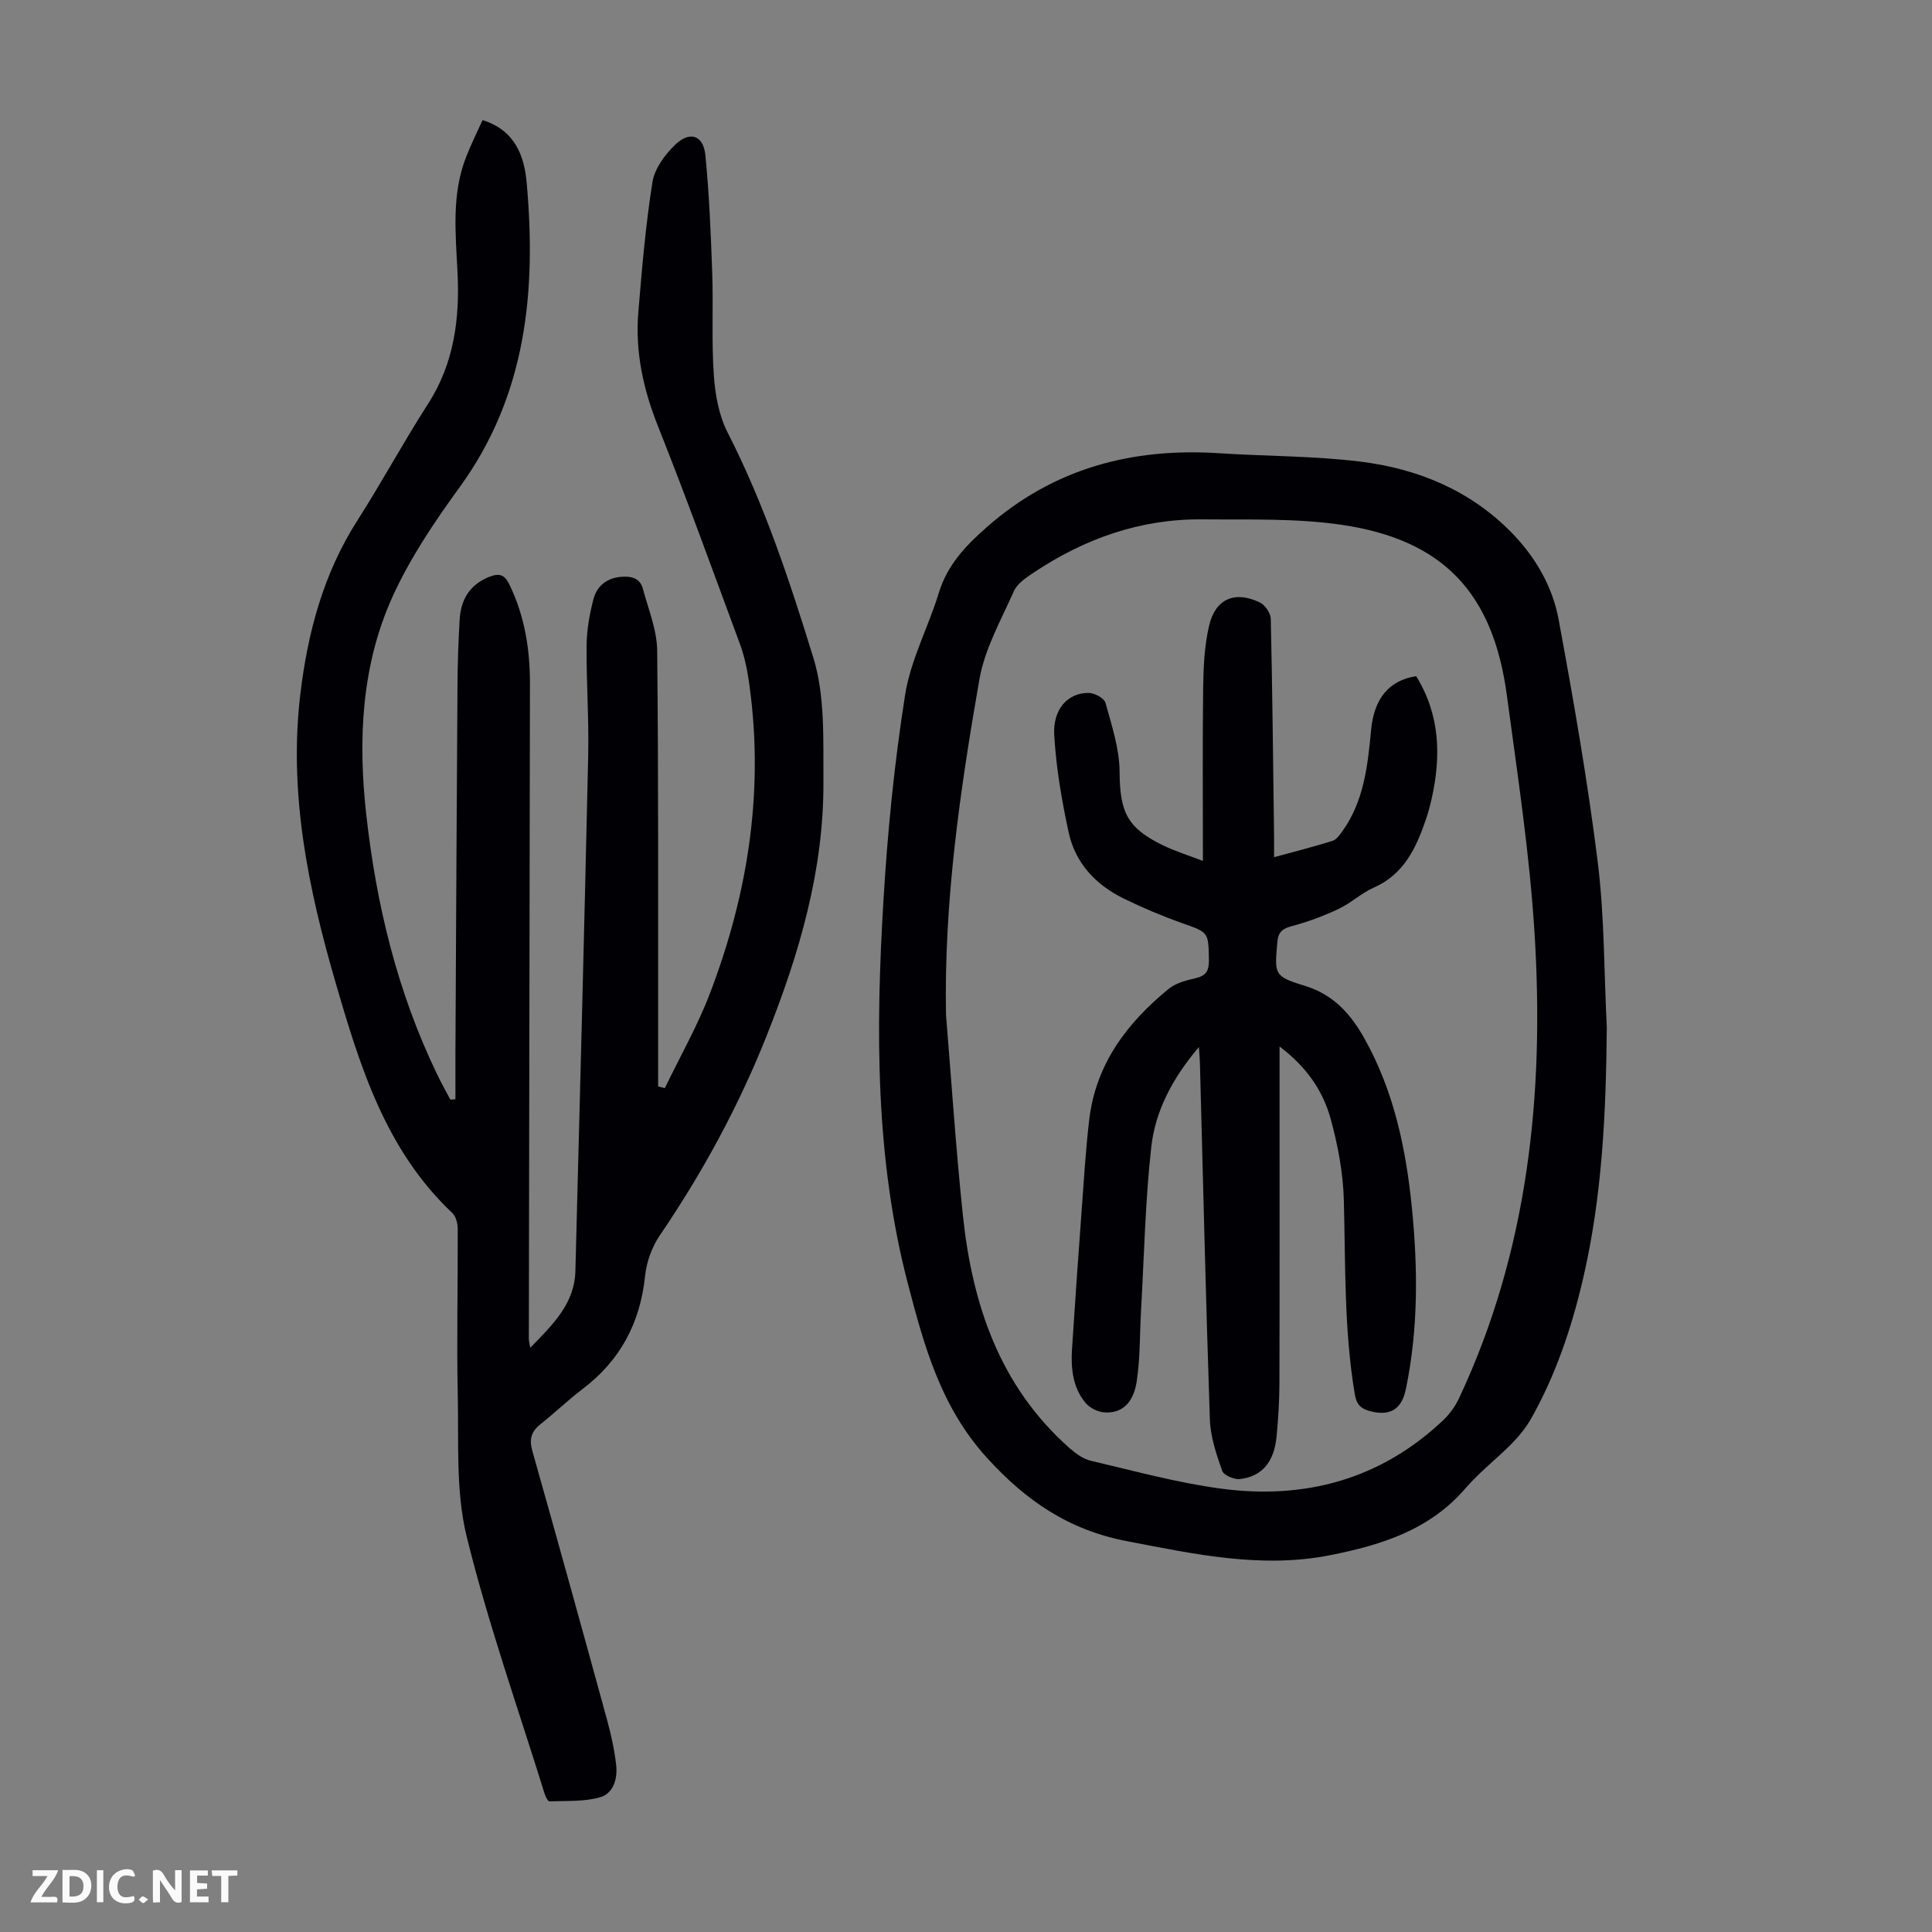
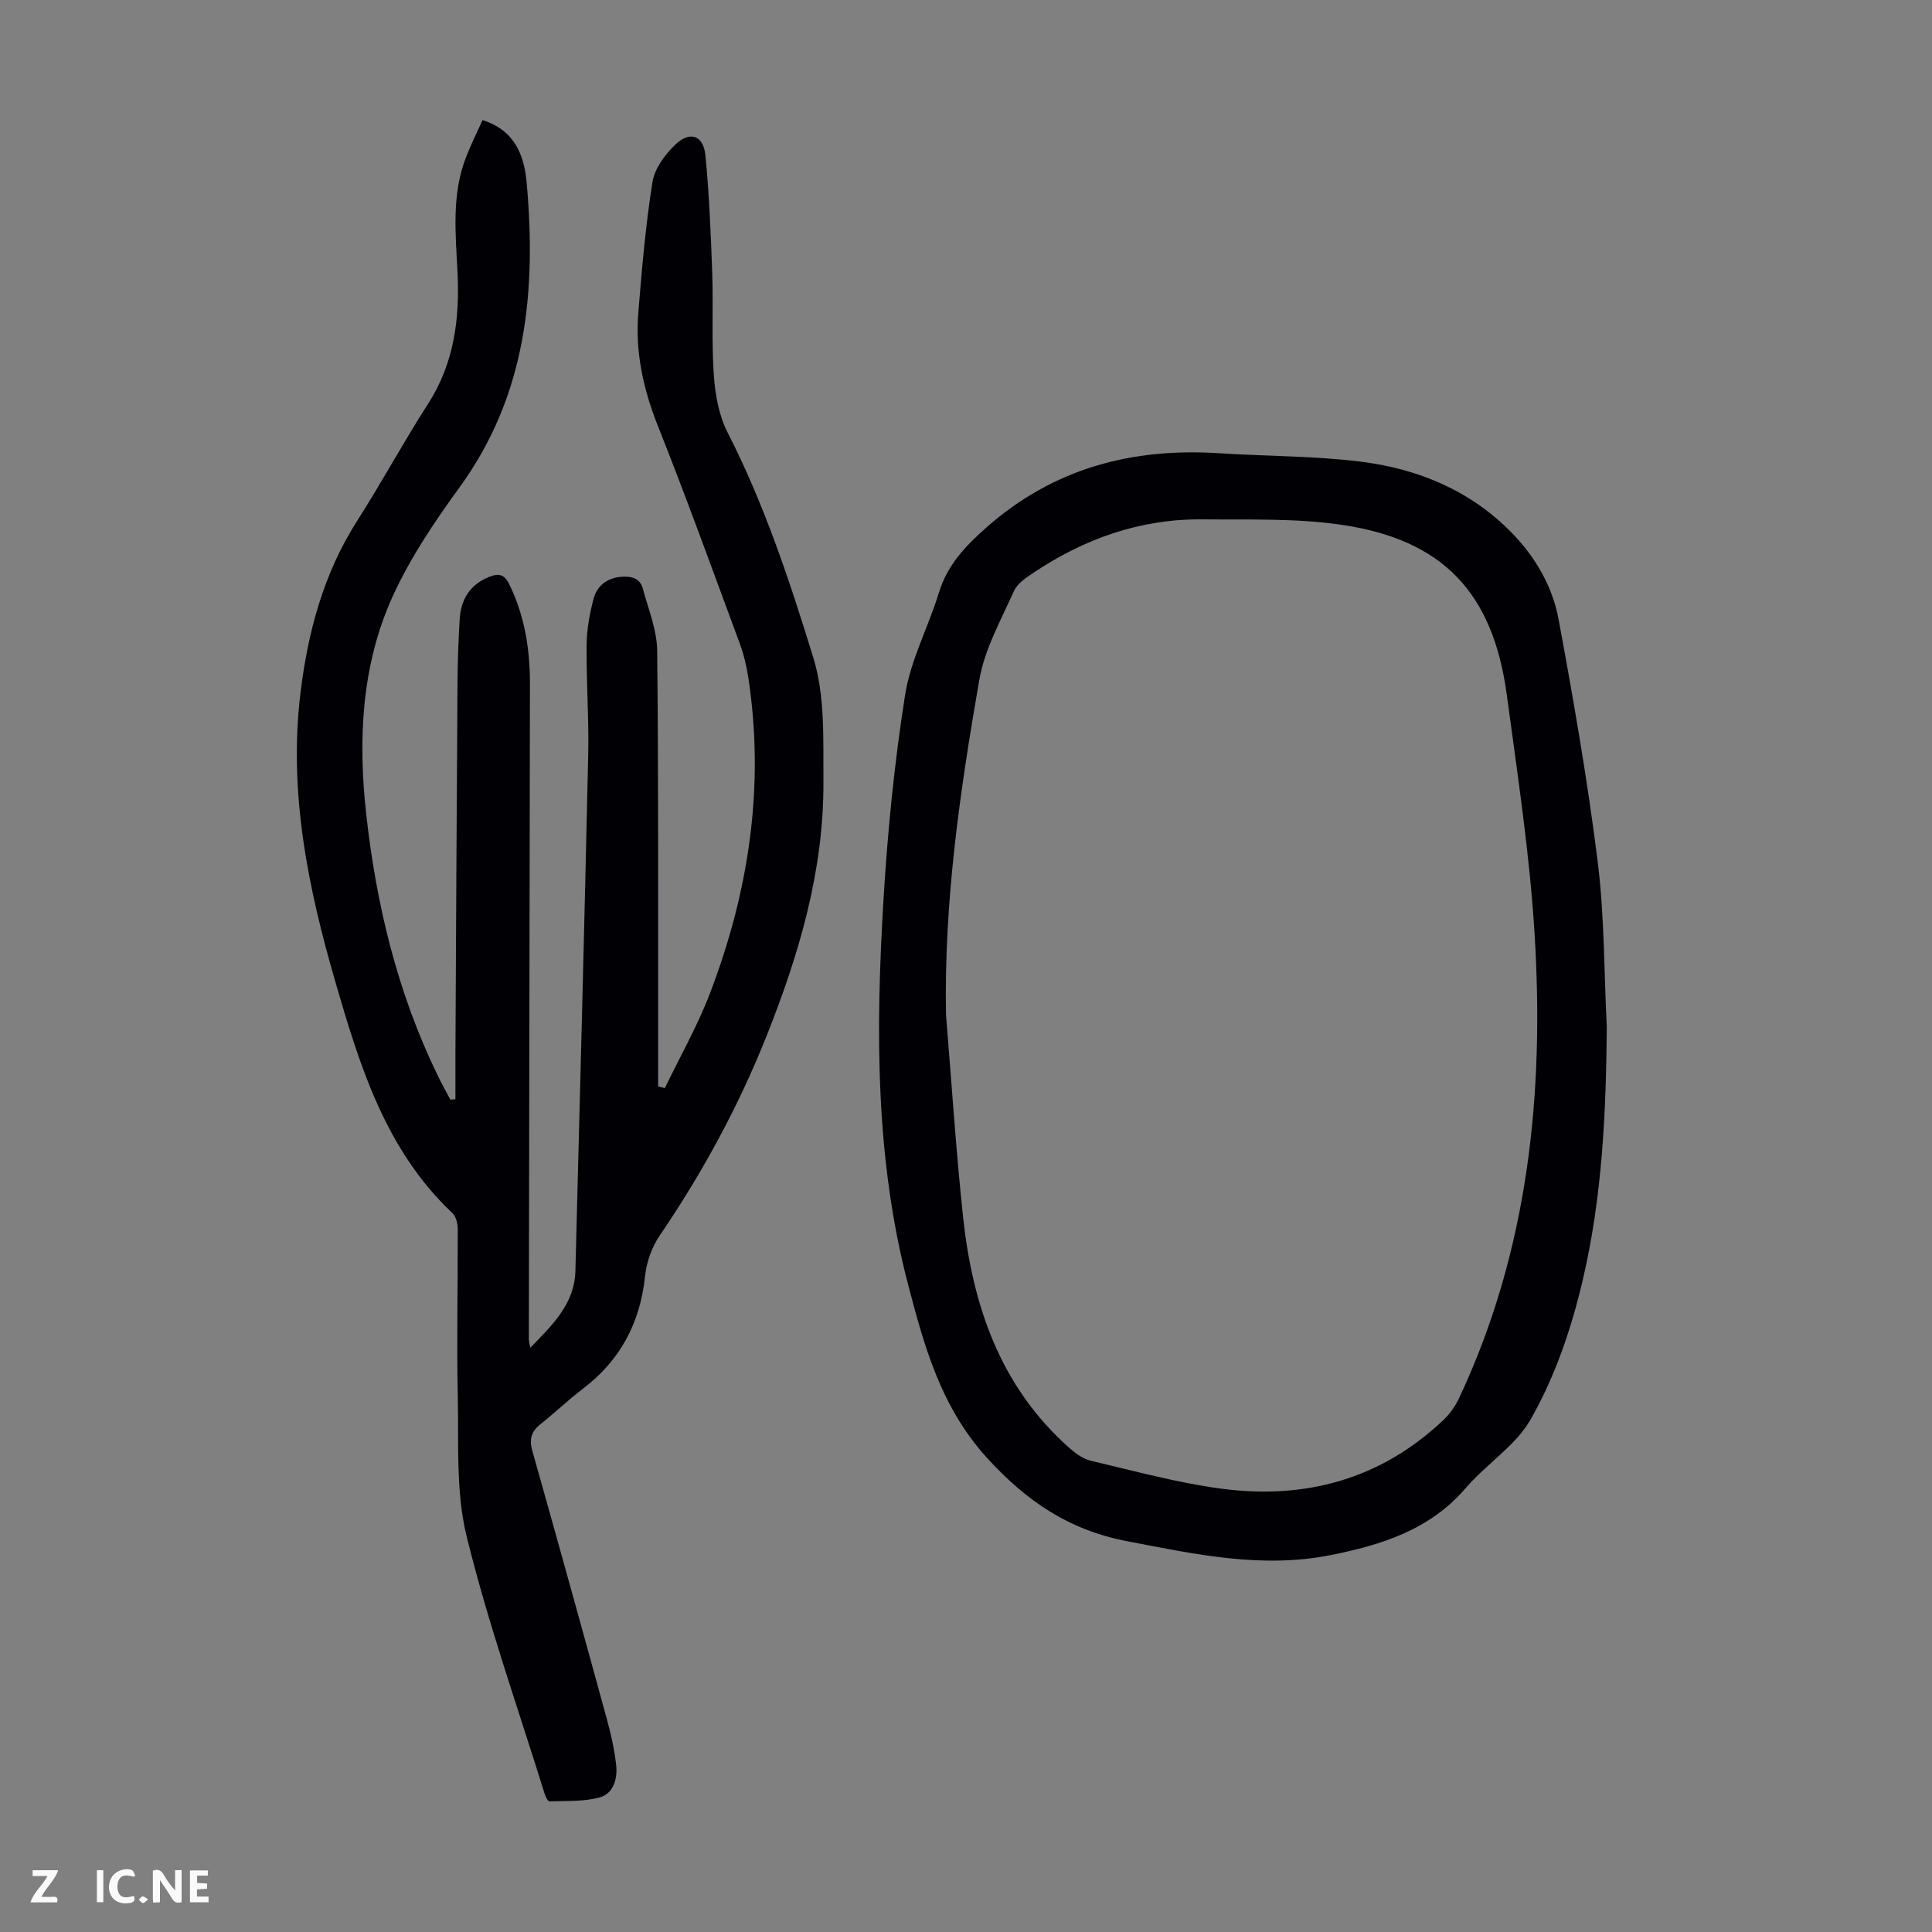
<svg xmlns="http://www.w3.org/2000/svg" enable-background="new 0 0 400 400" viewBox="0 0 400 400">
  <rect x="0" y="0" width="400" height="400" fill="#808080" stroke="none" />
  <g fill="#fbfafa">
    <path d="m37.59 393.81c-.92.31-1.52.05-2-.78-.7-1.2-1.52-2.34-2.47-3.78v4.59c-.55.03-.95.05-1.41.07-.03-.37-.06-.64-.06-.91 0-1.91 0-3.81 0-5.7 1.13-.41 1.77-.03 2.29.91.62 1.11 1.38 2.14 2.31 3.19v-4.2h1.35v6.61z" />
-     <path d="m12.94 393.88v-6.75c1.9.19 3.93-.54 5.37 1.29.8 1.01.78 2.88.03 3.97-1.37 1.97-3.4 1.51-5.4 1.49m1.45-1.22c2.04.12 2.92-.58 2.89-2.21-.03-1.51-.98-2.19-2.89-2z" />
    <path d="m11.81 393.87h-5.49c.68-2.18 2.47-3.48 3.51-5.45h-3.08v-1.21h5.29c-.71 2.13-2.44 3.48-3.47 5.51.86 0 1.63.04 2.39-.01.79-.05 1.14.21.85 1.16" />
    <path d="m39.33 393.86v-6.61h3.7v1.07h-2.22v1.52c.68.04 1.34.09 2.07.13v1.07c-.72.05-1.38.09-2.1.14v1.48h2.4v1.19h-3.85z" />
    <path d="m27.71 388.56c-1.15-.3-2.46-.61-3.1.64-.37.73-.41 1.93-.06 2.67.63 1.35 1.99.93 3.17.68.35.94-.01 1.32-.93 1.46-1.62.25-3.05-.27-3.76-1.48-.73-1.24-.6-3.03.31-4.17.88-1.11 2.71-1.7 4-1.16.32.13.44.74.65 1.12-.1.08-.19.16-.28.24" />
-     <path d="m49.15 387.24v1.07c-.59.02-1.17.05-1.87.08v5.44h-1.48v-5.44h-1.85c-.05-.4-.08-.73-.13-1.15z" />
    <path d="m20.06 387.21h1.33v6.62h-1.33z" />
    <path d="m30.68 393.25c-.49.38-.8.79-1.05.76-.32-.05-.6-.45-.9-.7.26-.24.51-.64.8-.67.29-.04.62.3 1.15.61" />
  </g>
  <path d="m99.91 24.86c6.76 2.13 8.63 7.44 9.13 12.95 2.01 22.43-.01 43.99-13.89 63.08-5.18 7.12-10.2 14.57-13.83 22.54-6.51 14.29-7.21 29.7-5.5 45.13 2.07 18.67 6.43 36.78 14.65 53.8.86 1.79 1.83 3.53 2.76 5.3.35-.02.7-.04 1.06-.07 0-3.12-.01-6.24 0-9.35.13-25.53.26-51.06.43-76.58.03-4.48.18-8.96.45-13.42.24-4.12 2.11-7.22 6.13-8.81 1.98-.78 3.13-.56 4.18 1.62 3.16 6.52 4.25 13.39 4.24 20.52-.07 45.23-.15 90.46-.23 135.69 0 .32.1.64.29 1.79 4.7-4.84 9.17-9.11 9.35-15.93.93-35.59 1.86-71.17 2.65-106.76.17-7.6-.41-15.22-.33-22.83.03-3.2.63-6.45 1.44-9.56.7-2.66 2.77-4.29 5.65-4.54 2.02-.17 3.94.17 4.55 2.43 1.14 4.26 2.93 8.56 2.97 12.86.29 26.64.18 53.28.2 79.92v10.3c.46.11.93.23 1.39.34 3.13-6.5 6.73-12.81 9.3-19.52 8.1-21.14 11.42-42.96 7.97-65.54-.37-2.41-.96-4.83-1.81-7.12-5.55-14.99-10.98-30.03-16.89-44.88-3.05-7.66-4.74-15.4-4.06-23.56.74-9.01 1.51-18.04 2.92-26.95.45-2.81 2.6-5.73 4.75-7.78 3.02-2.89 5.8-1.91 6.21 2.18.8 8.11 1.13 16.27 1.42 24.41.24 7.05-.16 14.13.33 21.15.28 4.02 1.04 8.32 2.84 11.85 7.63 14.91 12.87 30.78 17.76 46.64 2.47 8 2.03 17.05 2.09 25.63.11 18.42-5.04 35.8-11.78 52.72-5.81 14.59-13.28 28.32-22.13 41.32-1.63 2.39-2.72 5.5-3.02 8.38-1.01 9.7-5.14 17.45-12.91 23.35-3.02 2.3-5.78 4.95-8.75 7.31-1.9 1.51-2.36 3.1-1.68 5.51 5.23 18.5 10.36 37.02 15.44 55.56.85 3.11 1.56 6.29 1.92 9.49.32 2.81-.55 5.9-3.37 6.69-3.31.93-6.95.7-10.45.83-.32.01-.81-1-1-1.6-5.5-17.71-11.71-35.25-16.13-53.23-2.28-9.28-1.63-19.34-1.84-29.06-.25-11.53.03-23.07-.01-34.6 0-1.13-.36-2.61-1.12-3.32-13.83-13.04-19.15-30.42-24.21-47.84-5.65-19.43-9.7-39.13-7.26-59.57 1.52-12.78 4.78-24.98 11.83-36 5.06-7.92 9.53-16.21 14.61-24.11 5.43-8.43 6.59-17.71 6.1-27.33-.4-8.07-1.25-16.11 1.82-23.88.97-2.5 2.17-4.89 3.37-7.55z" fill="#010105" />
  <path d="m332.67 212.69c-.15 17.62-.94 35.14-4.99 52.37-2.34 9.94-5.58 19.56-10.59 28.49-1.07 1.91-2.49 3.69-4.03 5.26-3.13 3.19-6.74 5.95-9.65 9.33-7.4 8.61-17.38 11.73-27.93 13.83-14.33 2.85-28.19-.21-42.17-2.89-11.93-2.29-20.81-8.25-29.03-17.32-9.52-10.51-12.92-23.05-16.27-35.81-6.83-26.08-6.7-52.75-5.11-79.39.85-14.27 2.26-28.56 4.49-42.68 1.14-7.25 4.82-14.06 7-21.18 1.76-5.75 5.52-9.69 9.88-13.53 13.86-12.22 30.1-16.51 48.18-15.33 9.7.63 19.48.54 29.11 1.72 11.99 1.47 22.92 5.97 31.54 14.86 4.85 5 8.34 11.06 9.59 17.81 3.09 16.69 6.01 33.44 8.11 50.28 1.4 11.3 1.29 22.78 1.87 34.18zm-136.81-2.56c1.14 13.82 2.04 27.66 3.49 41.44 1.94 18.48 7.6 35.42 22.06 48.22 1.28 1.13 2.85 2.28 4.46 2.65 8.9 2.09 17.78 4.53 26.81 5.75 17.39 2.35 33.1-1.84 46.12-14.15 1.33-1.26 2.49-2.87 3.27-4.53 14.38-30.61 17.7-63.13 15.64-96.32-1.02-16.49-3.54-32.9-5.74-49.3-2.85-21.18-13.23-32.17-34.24-35.24-9.45-1.38-19.19-1.03-28.8-1.12-12.79-.13-24.36 3.97-34.92 11.02-1.55 1.04-3.39 2.25-4.09 3.83-2.67 5.99-6.04 11.96-7.15 18.29-4 22.94-7.35 45.99-6.91 69.46z" fill="#010105" />
-   <path d="m249.05 178.25c0-12.28-.1-24.02.05-35.76.06-4.33.25-8.76 1.23-12.94 1.3-5.59 5.32-7.29 10.49-4.83 1.08.51 2.25 2.21 2.28 3.38.34 14.98.49 29.97.68 44.96.02 1.34 0 2.67 0 4.41 4.22-1.15 8.18-2.15 12.08-3.37.82-.26 1.51-1.23 2.07-2.01 4.5-6.29 5.24-13.64 5.95-21.02.62-6.53 3.76-10.21 9.32-11.08 4.95 7.99 5.21 16.59 3.18 25.49-.32 1.42-.7 2.83-1.17 4.2-2.03 5.91-4.55 11.37-10.83 14.11-2.53 1.11-4.65 3.16-7.16 4.35-3.06 1.45-6.28 2.67-9.54 3.54-1.99.53-3.03 1.1-3.22 3.36-.56 6.65-.79 7.08 5.6 9.03 6.13 1.87 9.67 5.95 12.57 11.19 5.98 10.79 8.45 22.52 9.67 34.63 1.27 12.65 1.36 25.25-1.24 37.76-.89 4.28-3.43 5.63-7.59 4.46-1.84-.52-2.63-1.43-2.97-3.42-2.24-13.32-1.92-26.76-2.27-40.18-.15-5.63-1.22-11.34-2.71-16.79-1.59-5.84-4.99-10.82-10.6-15.05v4.55c0 21.72.03 43.44-.03 65.16-.01 3.69-.24 7.38-.59 11.05-.5 5.26-3.04 8.29-7.6 8.79-1.19.13-3.34-.78-3.66-1.7-1.2-3.42-2.43-7.03-2.55-10.61-.84-24.61-1.4-49.23-2.06-73.85-.02-.85-.11-1.7-.21-3.28-5.46 6.44-9.04 13.2-9.87 20.76-1.24 11.2-1.47 22.52-2.11 33.79-.28 4.9-.16 9.86-.9 14.7-.7 4.6-3.22 6.69-6.81 6.38-1.35-.12-2.98-.96-3.83-2.01-2.62-3.2-3.01-7.15-2.75-11.13.61-9.49 1.28-18.98 1.98-28.47.47-6.35.84-12.72 1.59-19.04 1.37-11.46 7.82-20 16.46-27.04 1.47-1.2 3.61-1.75 5.54-2.19 2.15-.5 2.8-1.52 2.77-3.7-.09-5.89-.03-5.75-5.55-7.71-4.1-1.45-8.13-3.15-12.03-5.06-5.81-2.83-10.07-7.33-11.45-13.7-1.44-6.62-2.59-13.37-2.99-20.12-.33-5.45 2.84-8.82 7.14-8.78 1.21.01 3.2 1.09 3.47 2.06 1.29 4.68 2.89 9.49 2.92 14.26.06 8.2 1.44 11.54 8.86 15.18 2.56 1.25 5.32 2.1 8.39 3.29z" fill="#010105" />
</svg>